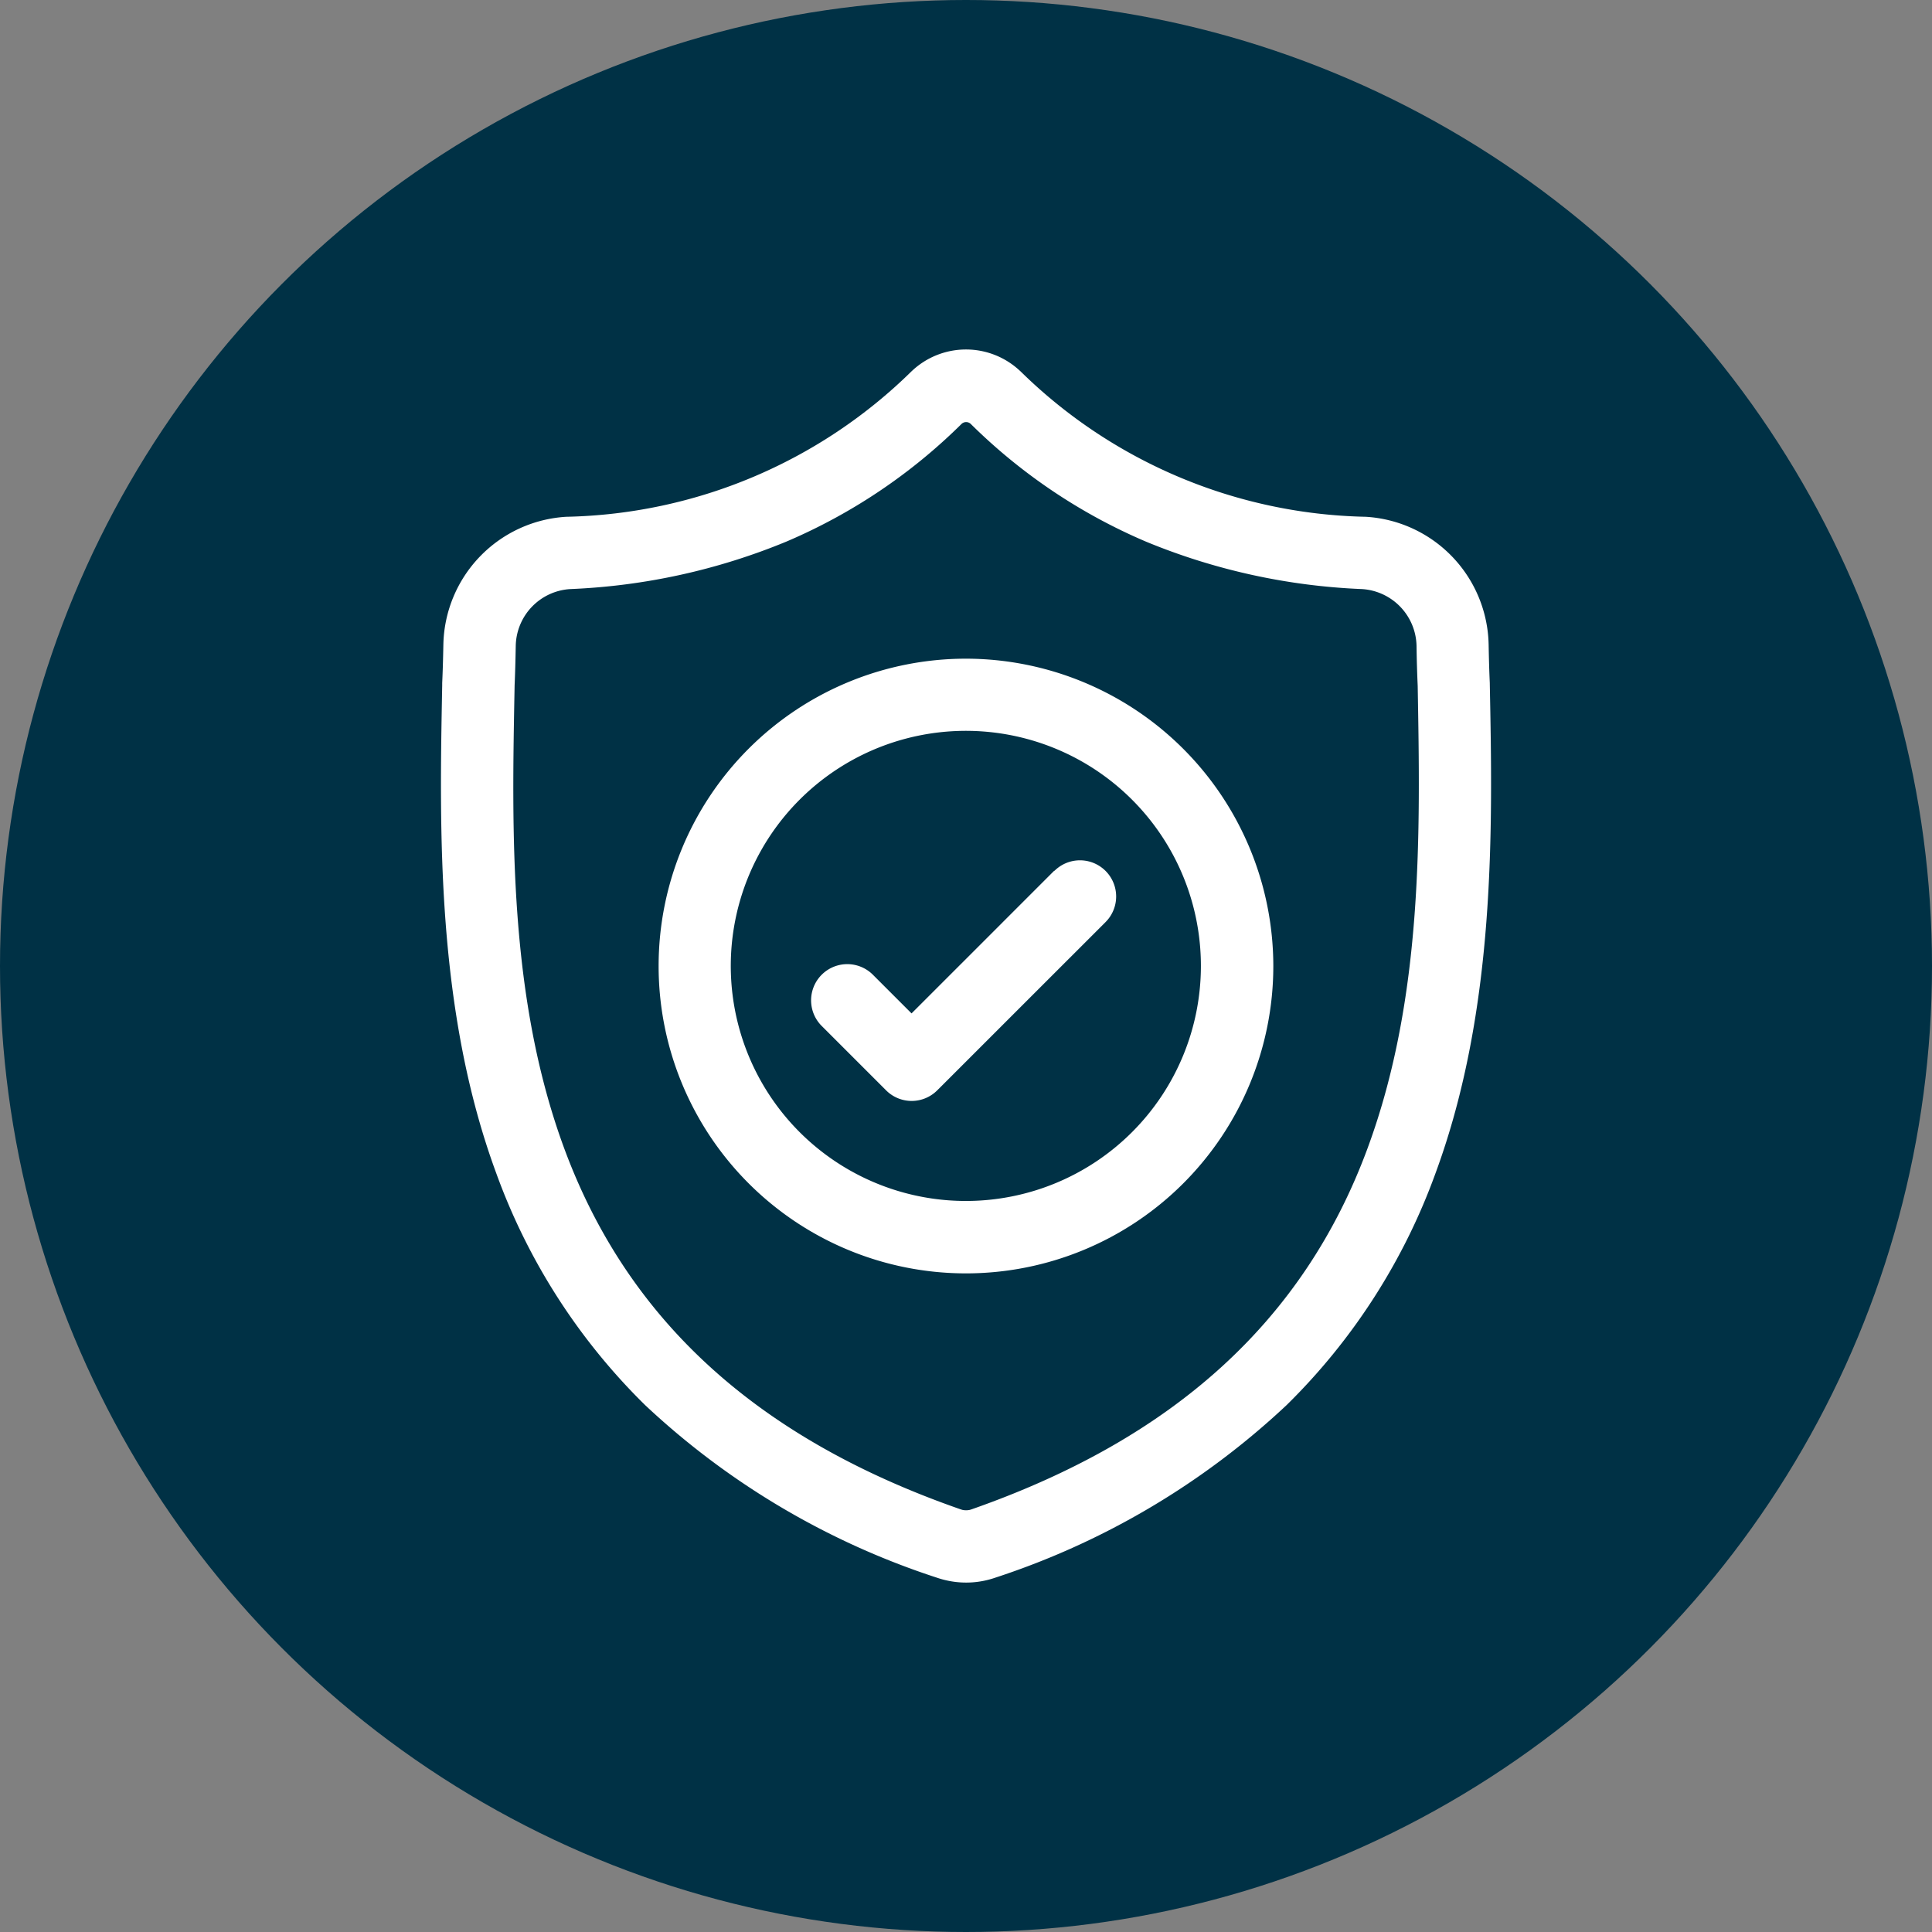
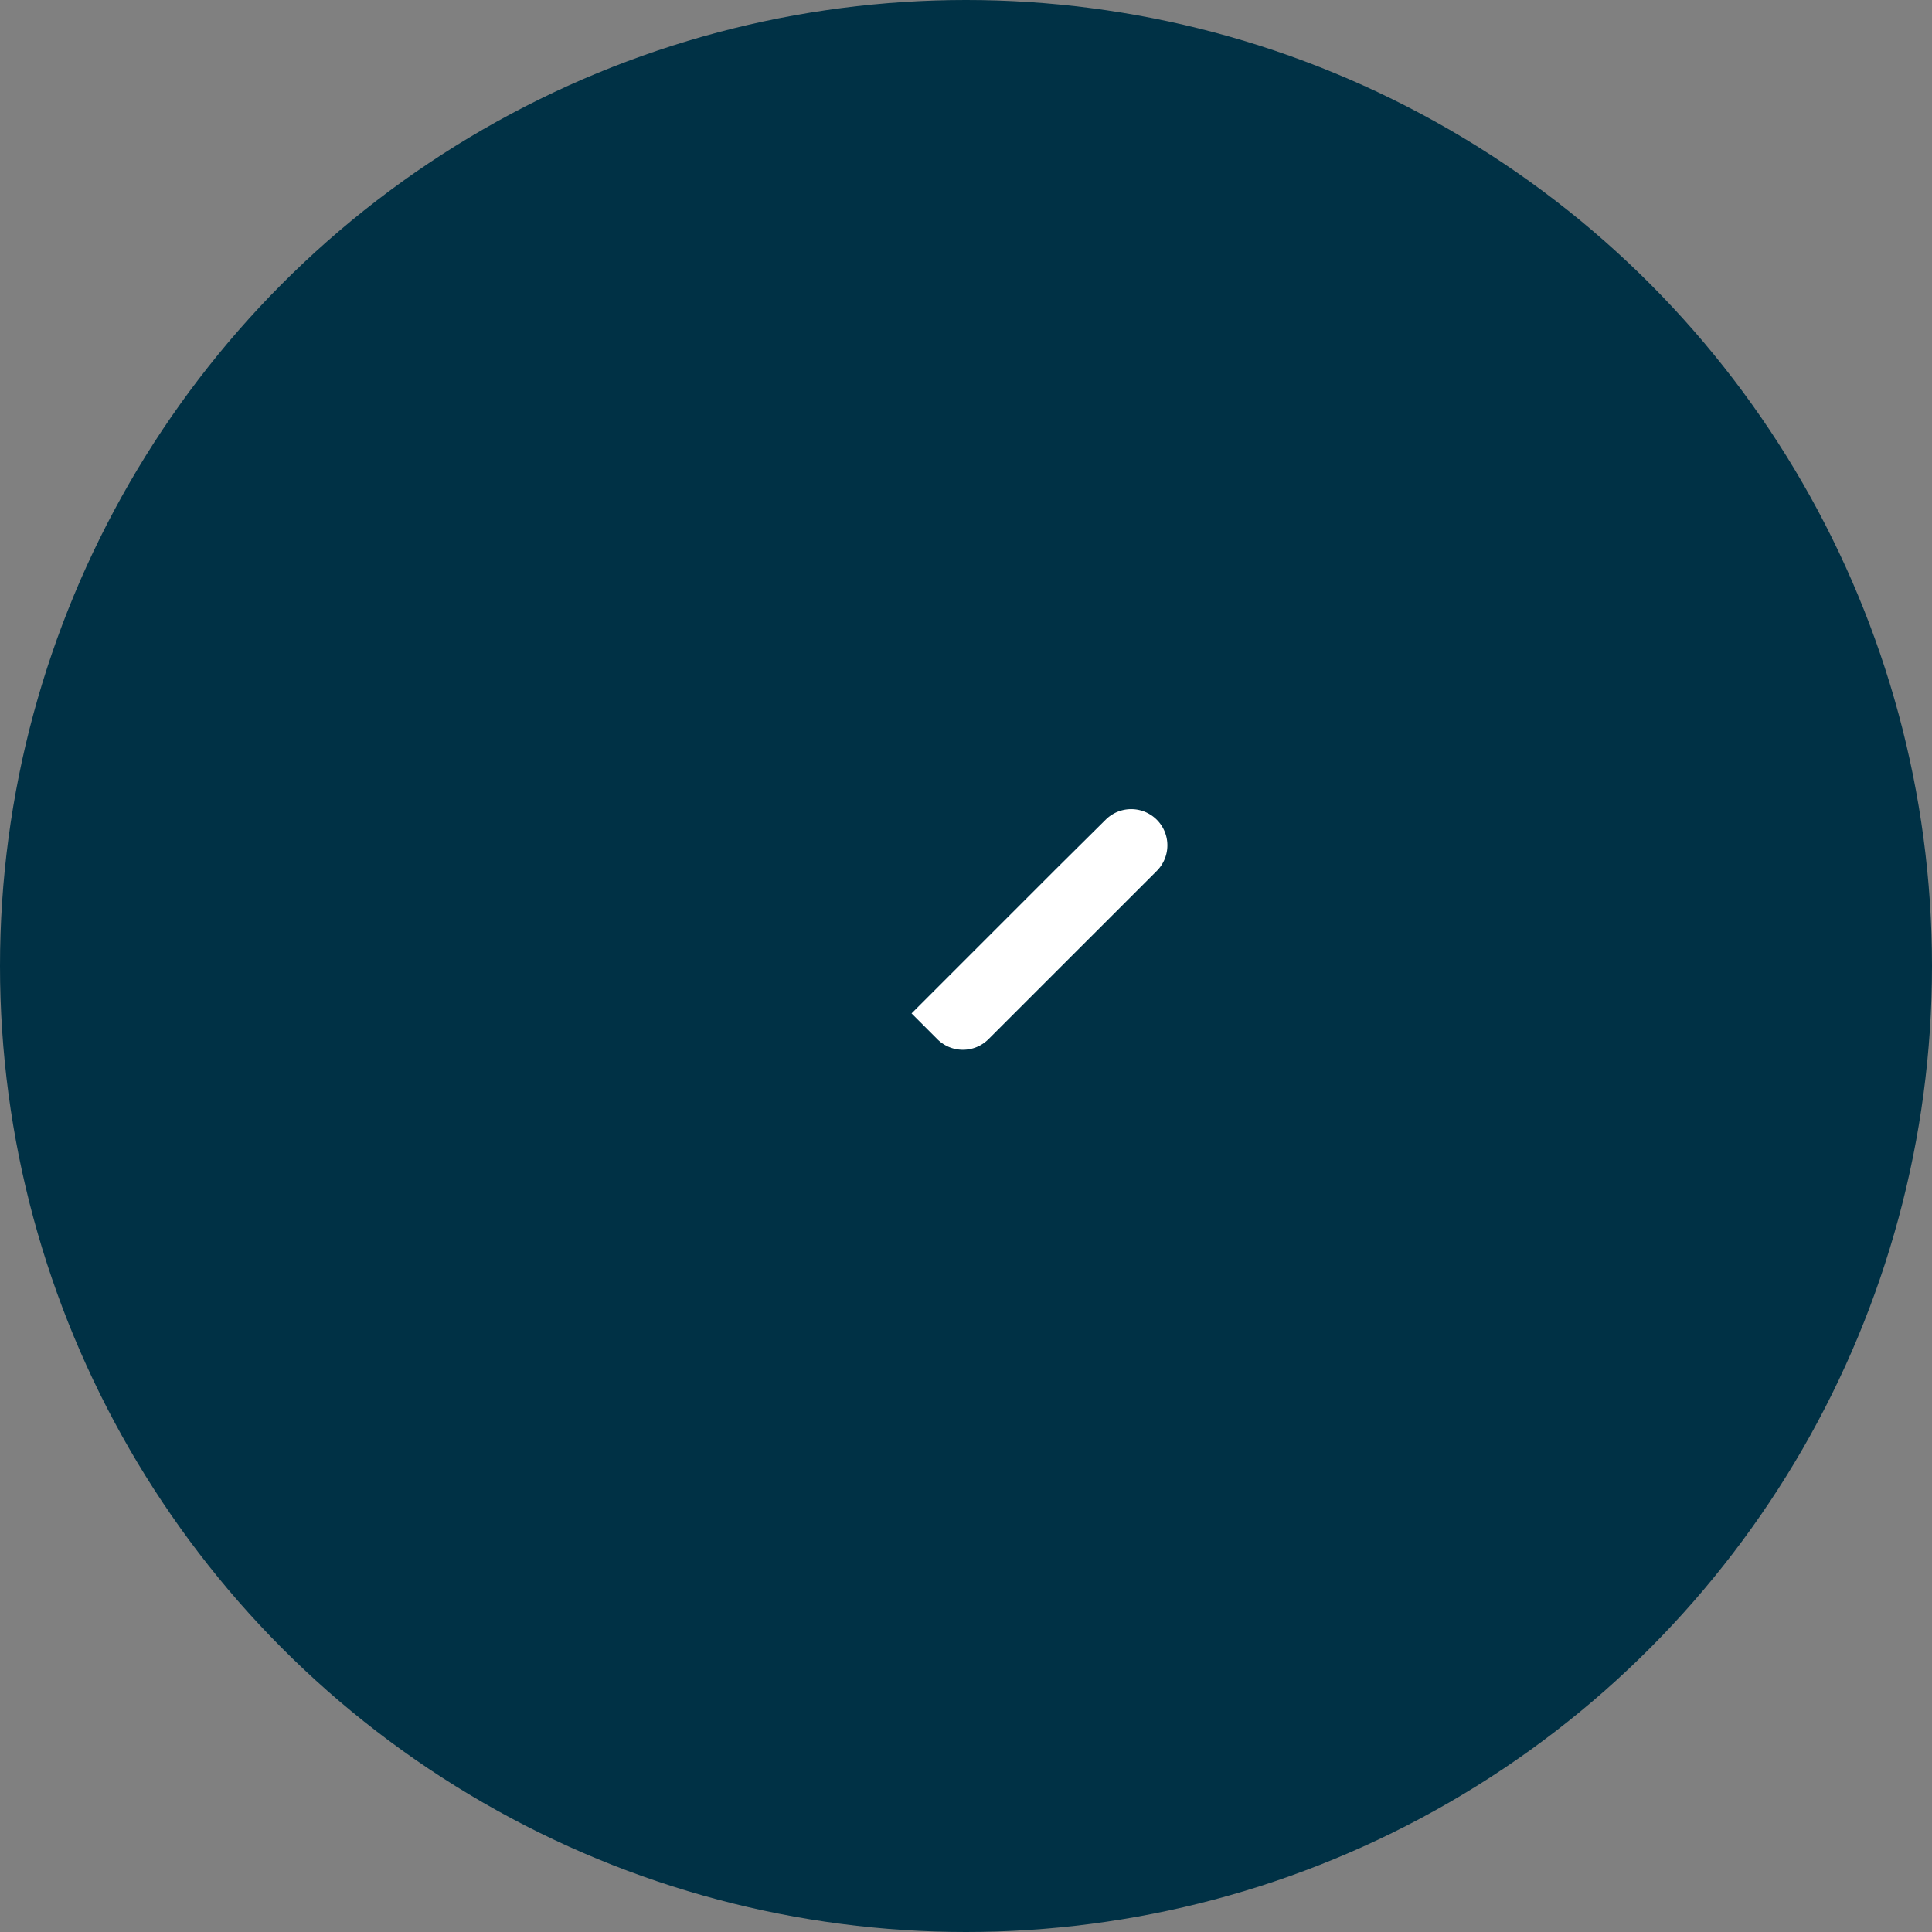
<svg xmlns="http://www.w3.org/2000/svg" width="60" height="60" viewBox="0 0 60 60">
  <rect x="0" y="0" width="60" height="60" fill="#808080" stroke="none" />
  <g transform="translate(-801 -2816)">
    <circle cx="30" cy="30" r="30" transform="translate(801 2816)" fill="#003145" />
    <g transform="translate(232.175 1897.975)">
      <g transform="translate(582.52 928.878)">
-         <path d="M615.092,939.268v-.03c-.017-.366-.028-.757-.036-1.189a4.057,4.057,0,0,0-3.821-3.976,15.746,15.746,0,0,1-10.719-4.519l-.026-.023a2.448,2.448,0,0,0-3.33,0l-.025.023a15.75,15.75,0,0,1-10.72,4.519,4.057,4.057,0,0,0-3.821,3.976c-.008.43-.019.817-.036,1.189v.07c-.085,4.491-.193,10.078,1.678,15.15a19.288,19.288,0,0,0,4.627,7.206,24.168,24.168,0,0,0,9.054,5.355,2.793,2.793,0,0,0,.372.1,2.765,2.765,0,0,0,1.449-.1,24.2,24.2,0,0,0,9.044-5.359,19.309,19.309,0,0,0,4.627-7.208C615.282,949.365,615.181,943.766,615.092,939.268ZM611.3,953.674c-1.972,5.348-6,9.017-12.3,11.223-.023.008-.047.015-.072.021a.57.57,0,0,1-.2,0c-.025-.006-.047-.013-.072-.021-6.314-2.2-10.34-5.87-12.312-11.218-1.723-4.674-1.625-9.8-1.538-14.329v-.021c.017-.389.028-.8.036-1.245a1.8,1.8,0,0,1,1.7-1.766,19.681,19.681,0,0,0,6.695-1.47,17.44,17.44,0,0,0,5.453-3.662.208.208,0,0,1,.279,0,17.46,17.46,0,0,0,5.453,3.662,19.638,19.638,0,0,0,6.695,1.47,1.805,1.805,0,0,1,1.7,1.766c.006.451.019.859.036,1.245.079,4.527.176,9.659-1.553,14.344Z" transform="translate(-582.52 -928.877)" fill="#fff" />
-         <path d="M595.648,933.967a9.545,9.545,0,1,0,9.544,9.546v0A9.555,9.555,0,0,0,595.648,933.967Zm0,16.841a7.3,7.3,0,1,1,7.295-7.3h0a7.3,7.3,0,0,1-7.295,7.3Z" transform="translate(-579.343 -924.364)" fill="#fff" />
-         <path d="M596.164,937.61l-4.432,4.432-1.2-1.2a1.124,1.124,0,0,0-1.591,1.589l2,2a1.122,1.122,0,0,0,1.589,0h0l5.227-5.225a1.123,1.123,0,0,0-1.589-1.589Z" transform="translate(-577.118 -921.423)" fill="#fff" />
+         <path d="M596.164,937.61l-4.432,4.432-1.2-1.2l2,2a1.122,1.122,0,0,0,1.589,0h0l5.227-5.225a1.123,1.123,0,0,0-1.589-1.589Z" transform="translate(-577.118 -921.423)" fill="#fff" />
      </g>
    </g>
  </g>
</svg>